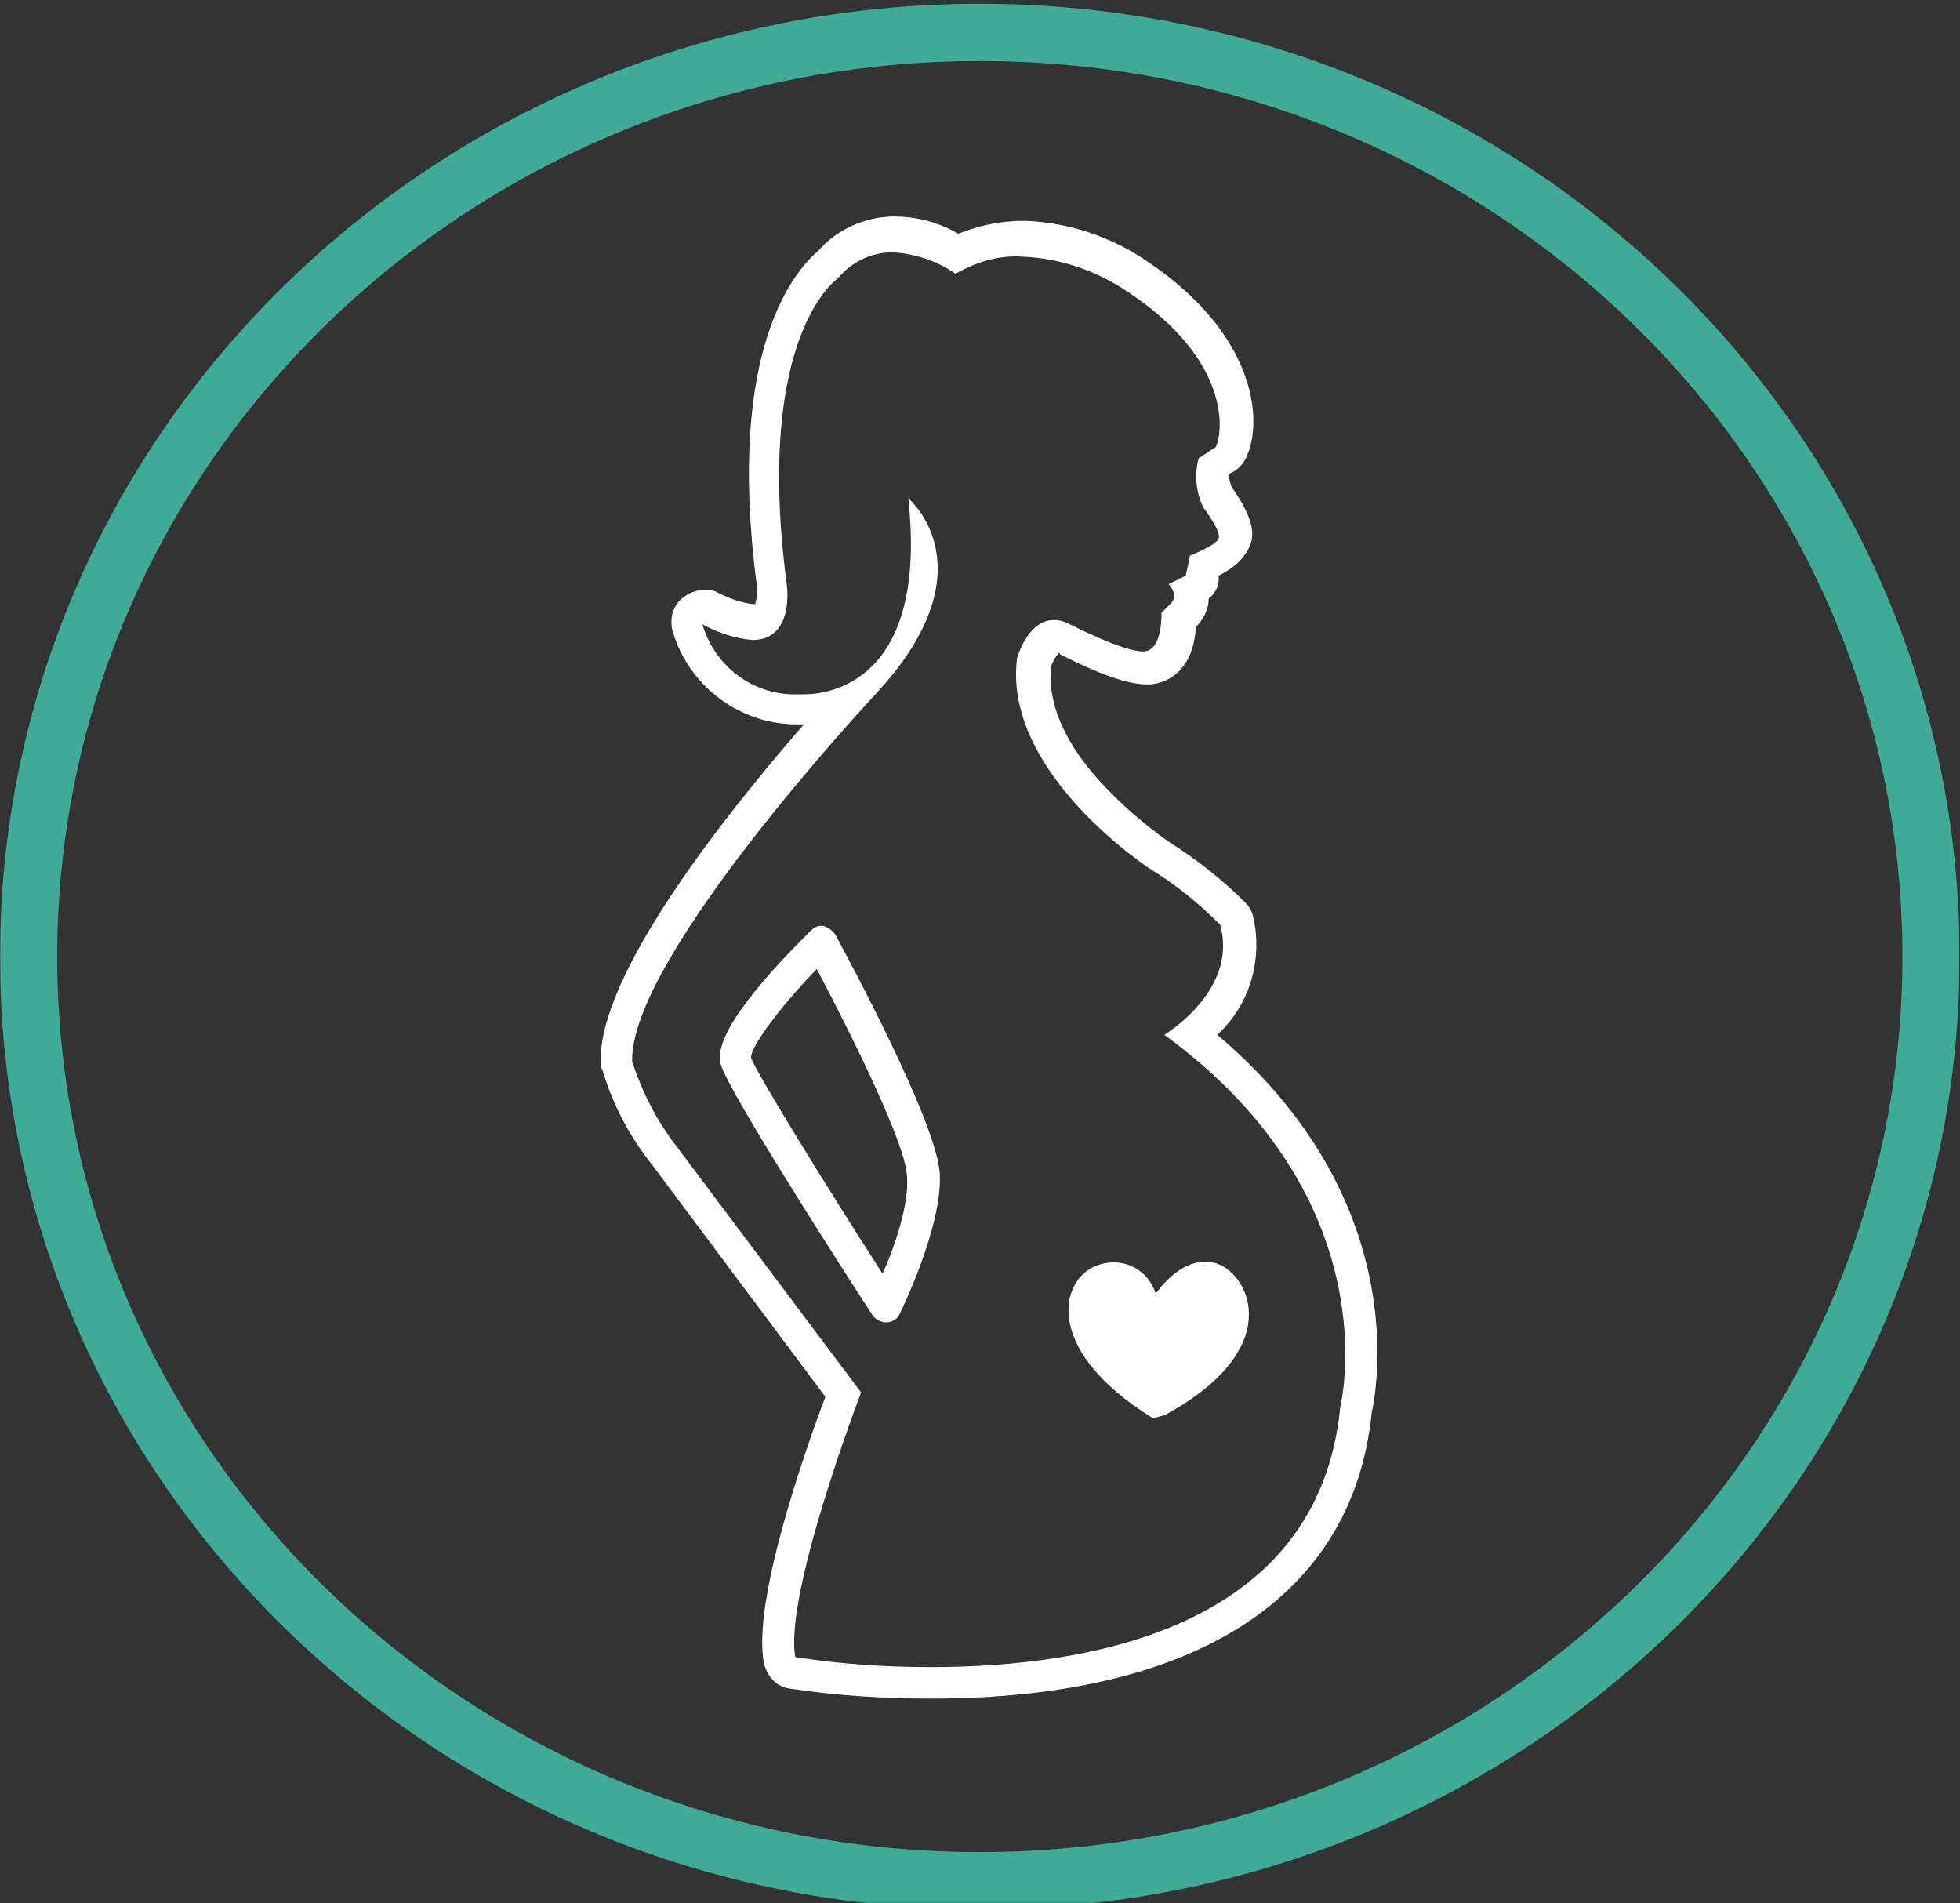
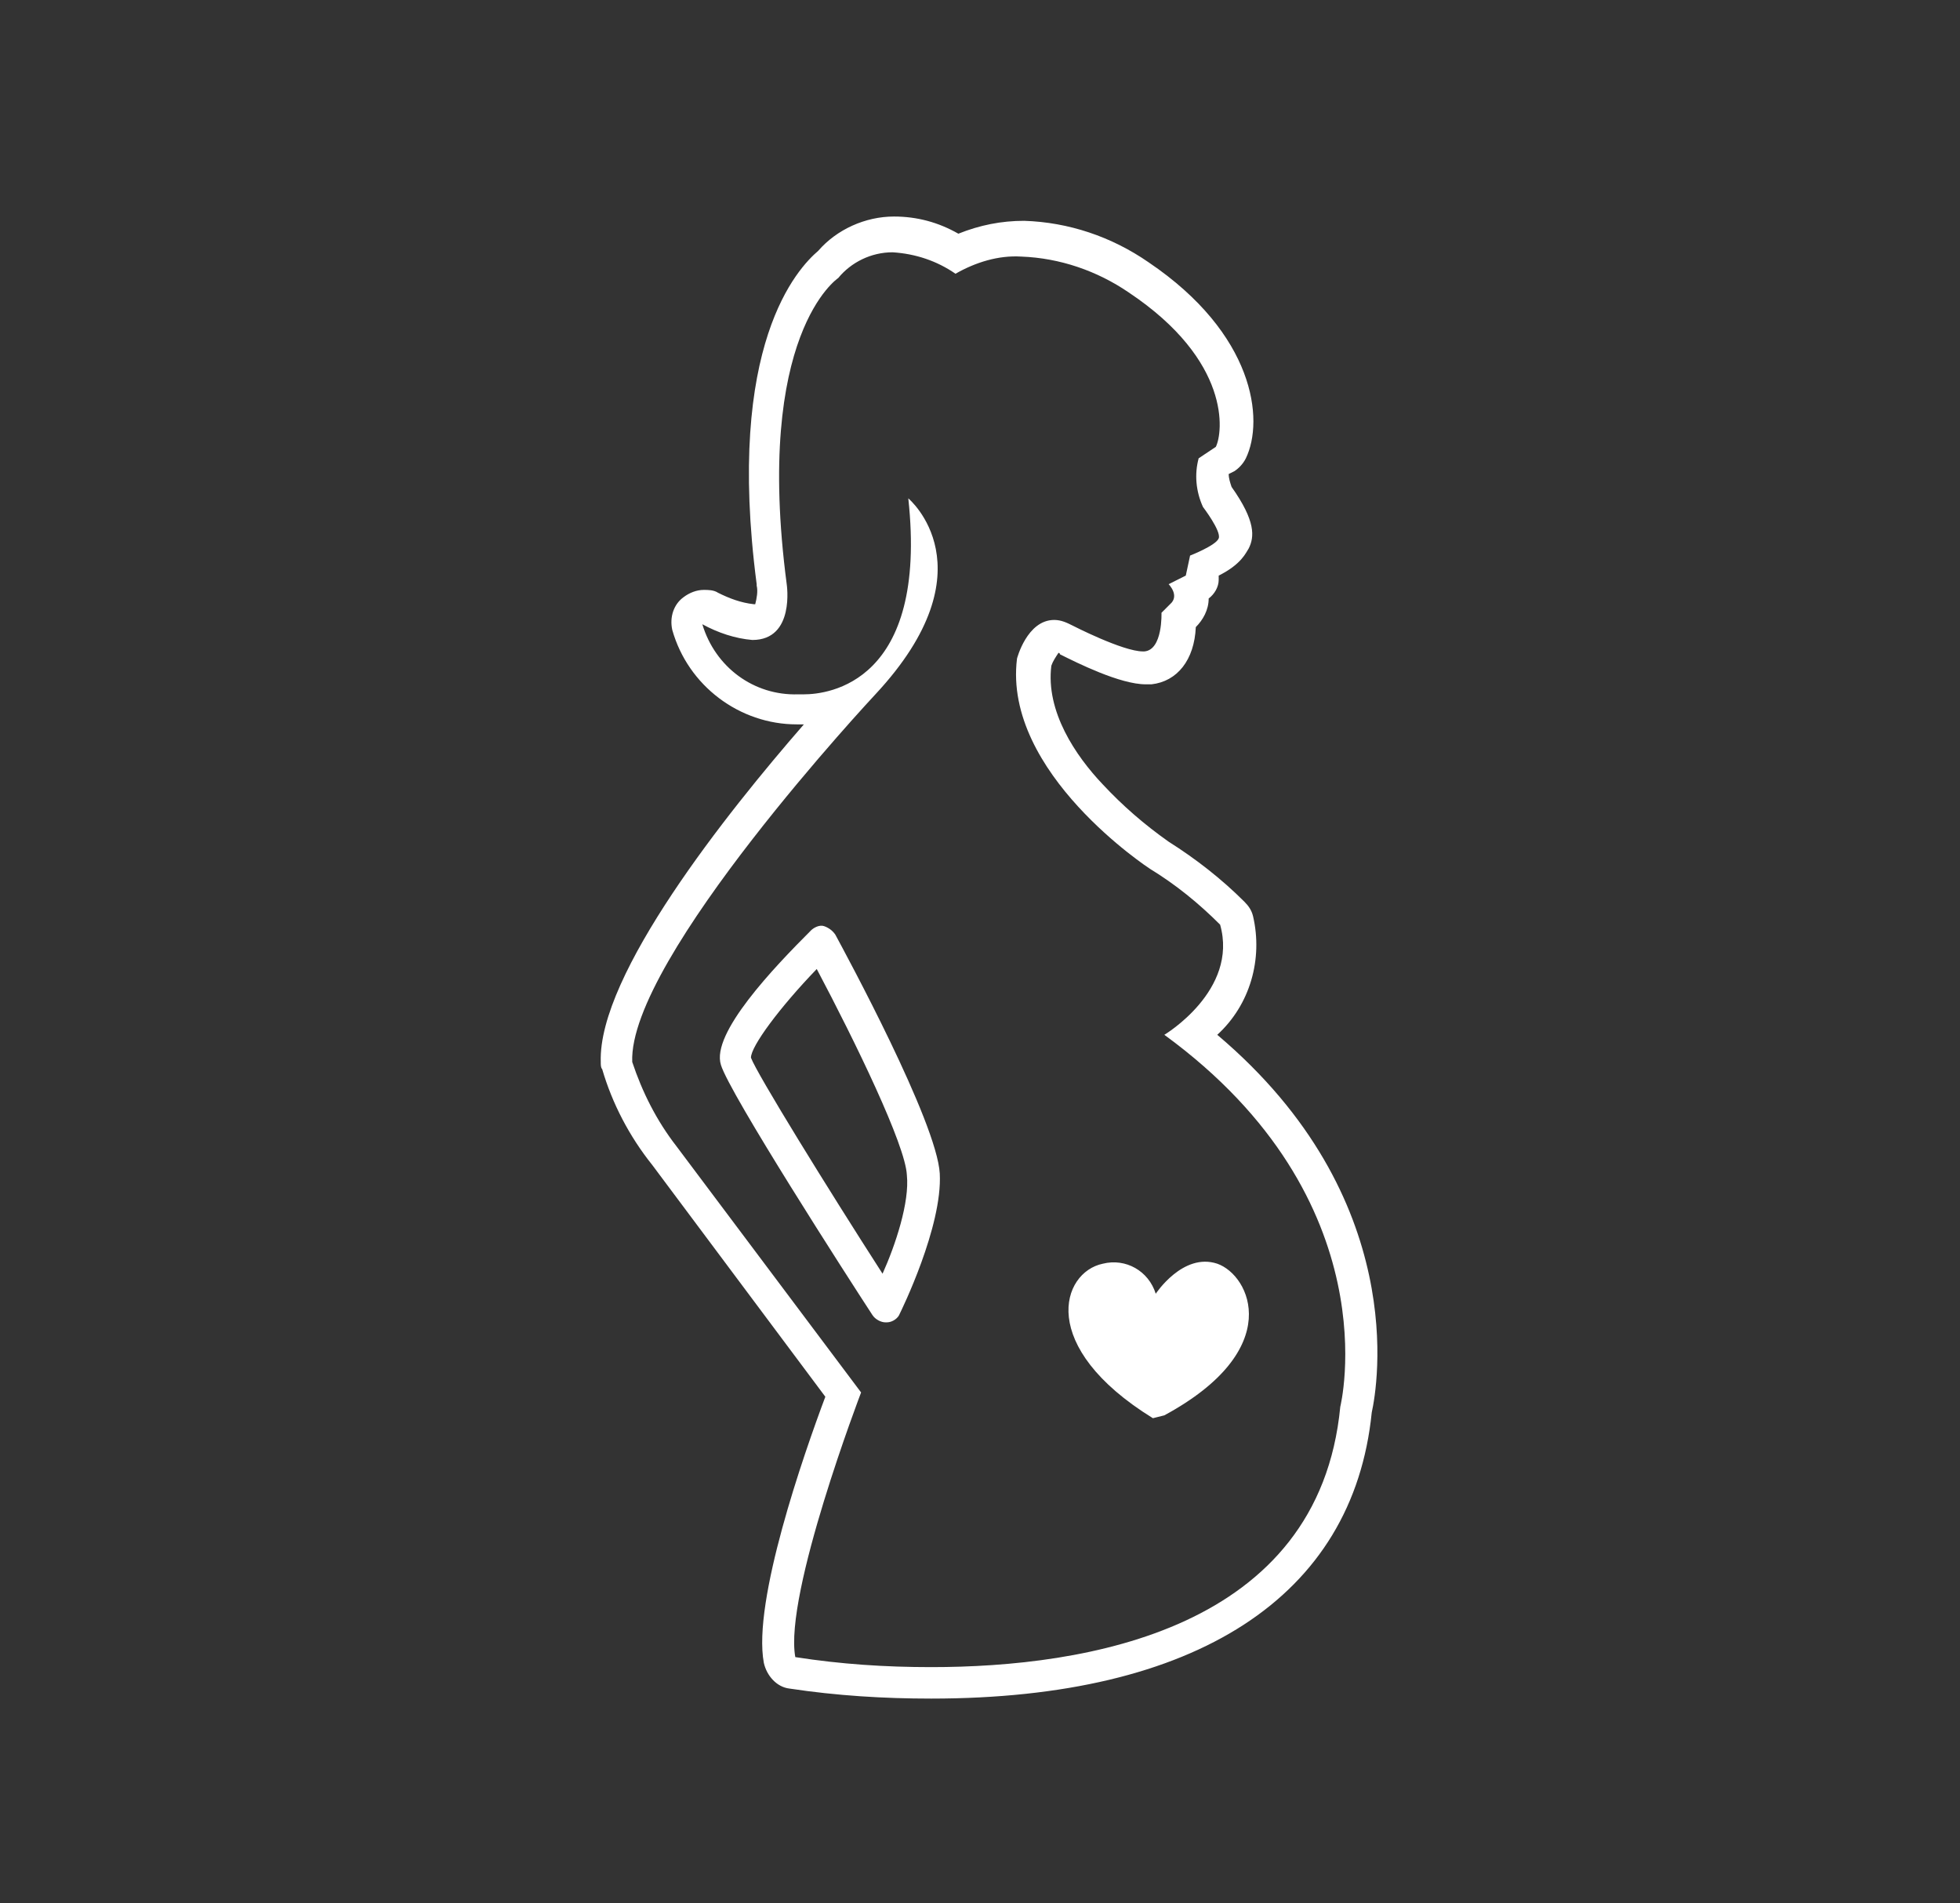
<svg xmlns="http://www.w3.org/2000/svg" fill="none" viewBox="0 0 896 870" height="870" width="896">
  <rect x="0" y="0" width="896" height="870" fill="#333333" stroke="none" />
  <g clip-path="url(#clip0_313_1719)">
    <mask height="870" width="896" y="0" x="0" maskUnits="userSpaceOnUse" style="mask-type:luminance" id="mask0_313_1719">
      <path fill="white" d="M895.832 0.234H0V869.91H895.832V0.234Z" />
    </mask>
    <g mask="url(#mask0_313_1719)">
-       <path stroke-width="26.156" stroke="#3FAB97" d="M447.916 859.644C688.071 859.644 882.755 670.522 882.755 437.229C882.755 203.936 688.071 14.815 447.916 14.815C207.762 14.815 13.078 203.936 13.078 437.229C13.078 670.522 207.762 859.644 447.916 859.644Z" />
      <path fill="white" d="M556.462 472.999C571.502 459.267 577.387 438.342 572.809 418.725C572.155 416.11 570.847 414.148 568.885 412.186C558.423 401.724 546.654 392.57 534.23 384.723C523.114 376.876 513.305 368.376 504.151 358.567C491.727 345.49 477.994 325.219 480.61 304.294C481.264 302.332 482.572 300.37 483.879 298.409C483.879 298.409 484.534 298.409 484.534 299.063C492.381 302.986 511.997 312.795 523.767 312.795C524.421 312.795 525.075 312.795 526.382 312.795C538.152 311.487 546 301.679 546.654 286.639C549.923 283.37 552.538 278.793 552.538 273.561C555.154 271.6 557.117 268.33 557.117 265.06V263.098C567.579 257.867 569.538 252.637 570.846 250.675C573.461 245.444 574.117 238.251 563.001 222.557C562.347 220.596 561.692 218.634 561.692 216.672L564.307 215.365C566.268 214.057 568.232 212.095 569.54 209.48C578.04 191.825 573.461 152.591 525.073 119.897C508.072 108.127 488.457 101.588 468.187 100.934C457.724 100.934 447.915 102.896 438.107 106.819C428.952 101.588 419.144 98.972 408.682 98.972C395.604 98.972 382.527 104.857 374.027 114.665C364.872 122.512 331.522 157.169 345.907 267.022C345.907 267.022 345.907 267.022 345.907 267.676C346.561 270.292 345.907 273.561 345.253 276.176H344.602C338.717 275.522 333.485 273.561 328.254 270.946C326.293 269.638 323.677 269.637 321.715 269.637C318.446 269.637 315.174 270.945 312.558 272.907C307.981 276.176 306.021 282.062 307.328 287.947C314.521 313.448 338.063 331.103 364.218 331.103C364.872 331.103 366.18 331.103 367.488 331.103C332.178 371.645 273.326 445.534 274.634 485.422C274.634 486.73 274.634 488.037 275.288 488.691C279.866 504.385 287.712 519.425 298.175 532.503L377.296 638.433C367.488 664.588 343.946 731.939 349.177 760.057C350.485 765.942 355.064 771.173 360.949 771.827C382.527 775.096 404.105 776.404 425.684 776.404C546.654 776.404 618.58 729.978 627.081 645.625C629.697 633.855 644.737 547.542 556.462 472.999ZM612.697 643.01C602.889 745.018 496.304 762.019 425.684 762.019C404.759 762.019 384.488 760.711 363.564 757.442C358.333 728.67 393.643 636.472 393.643 636.472L309.289 524.002C300.134 512.232 293.598 499.154 289.021 485.422C287.059 438.342 400.182 317.372 400.182 317.372C453.802 259.829 415.221 227.789 415.221 227.789C424.375 312.141 378.604 317.372 367.488 317.372C366.18 317.372 364.87 317.372 364.87 317.372C344.599 318.026 326.946 304.948 321.061 285.331C328.254 289.254 336.1 291.87 343.947 292.524C363.564 292.524 359.64 267.022 359.64 267.022C344.6 152.591 383.181 127.089 383.181 127.089C389.066 119.897 398.219 115.319 408.027 115.319C418.489 115.973 428.297 119.242 436.798 125.127C445.952 119.896 456.415 116.627 466.877 117.281C484.533 117.935 501.534 123.82 515.919 133.628C563 165.015 559.077 197.709 555.807 204.248L547.959 209.48C545.998 216.672 546.654 224.519 549.923 231.712C549.923 231.712 558.424 242.828 557.117 246.097C555.809 249.367 544.039 253.945 544.039 253.945L542.075 263.098L534.23 267.022C534.23 267.022 539.459 272.253 534.882 276.176L530.961 280.1C530.961 280.1 531.613 297.101 523.113 297.755H522.458C513.304 297.755 490.418 285.985 490.418 285.985C487.803 284.677 485.188 283.37 481.919 283.37C469.495 283.37 464.917 301.025 464.917 301.025C458.378 353.336 525.728 397.146 525.728 397.146C537.498 404.339 547.959 412.84 557.768 422.648C566.268 452.727 532.267 472.999 532.267 472.999C636.236 548.85 612.697 643.01 612.697 643.01ZM381.871 427.226C380.564 425.264 378.603 423.956 376.642 423.302C374.68 422.648 372.065 423.956 370.757 425.264C353.756 442.265 324.983 472.344 329.56 486.73C333.483 499.808 387.757 584.16 398.873 601.161C400.181 603.123 402.796 604.431 404.758 604.431C404.758 604.431 404.758 604.431 405.412 604.431C408.028 604.431 410.643 602.469 411.297 600.507C411.951 599.2 430.915 560.62 429.608 536.426C428.3 512.886 386.449 435.727 381.871 427.226ZM403.452 582.198C378.604 543.619 345.908 490.653 343.292 483.461C343.292 478.229 356.371 460.574 373.372 442.919C391.027 476.267 413.912 523.348 414.566 537.079C415.874 549.503 409.337 569.12 403.452 582.198ZM528.343 591.353C525.073 580.891 514.613 575.006 504.151 577.621C485.188 581.545 474.072 615.547 527.037 648.241L532.267 646.934C587.848 616.855 571.502 582.852 556.462 577.621C540.769 572.39 528.343 591.353 528.343 591.353Z" />
    </g>
  </g>
  <defs>
    <clipPath id="clip0_313_1719">
      <rect transform="translate(0 0.234)" fill="white" height="869.677" width="895.832" />
    </clipPath>
  </defs>
</svg>